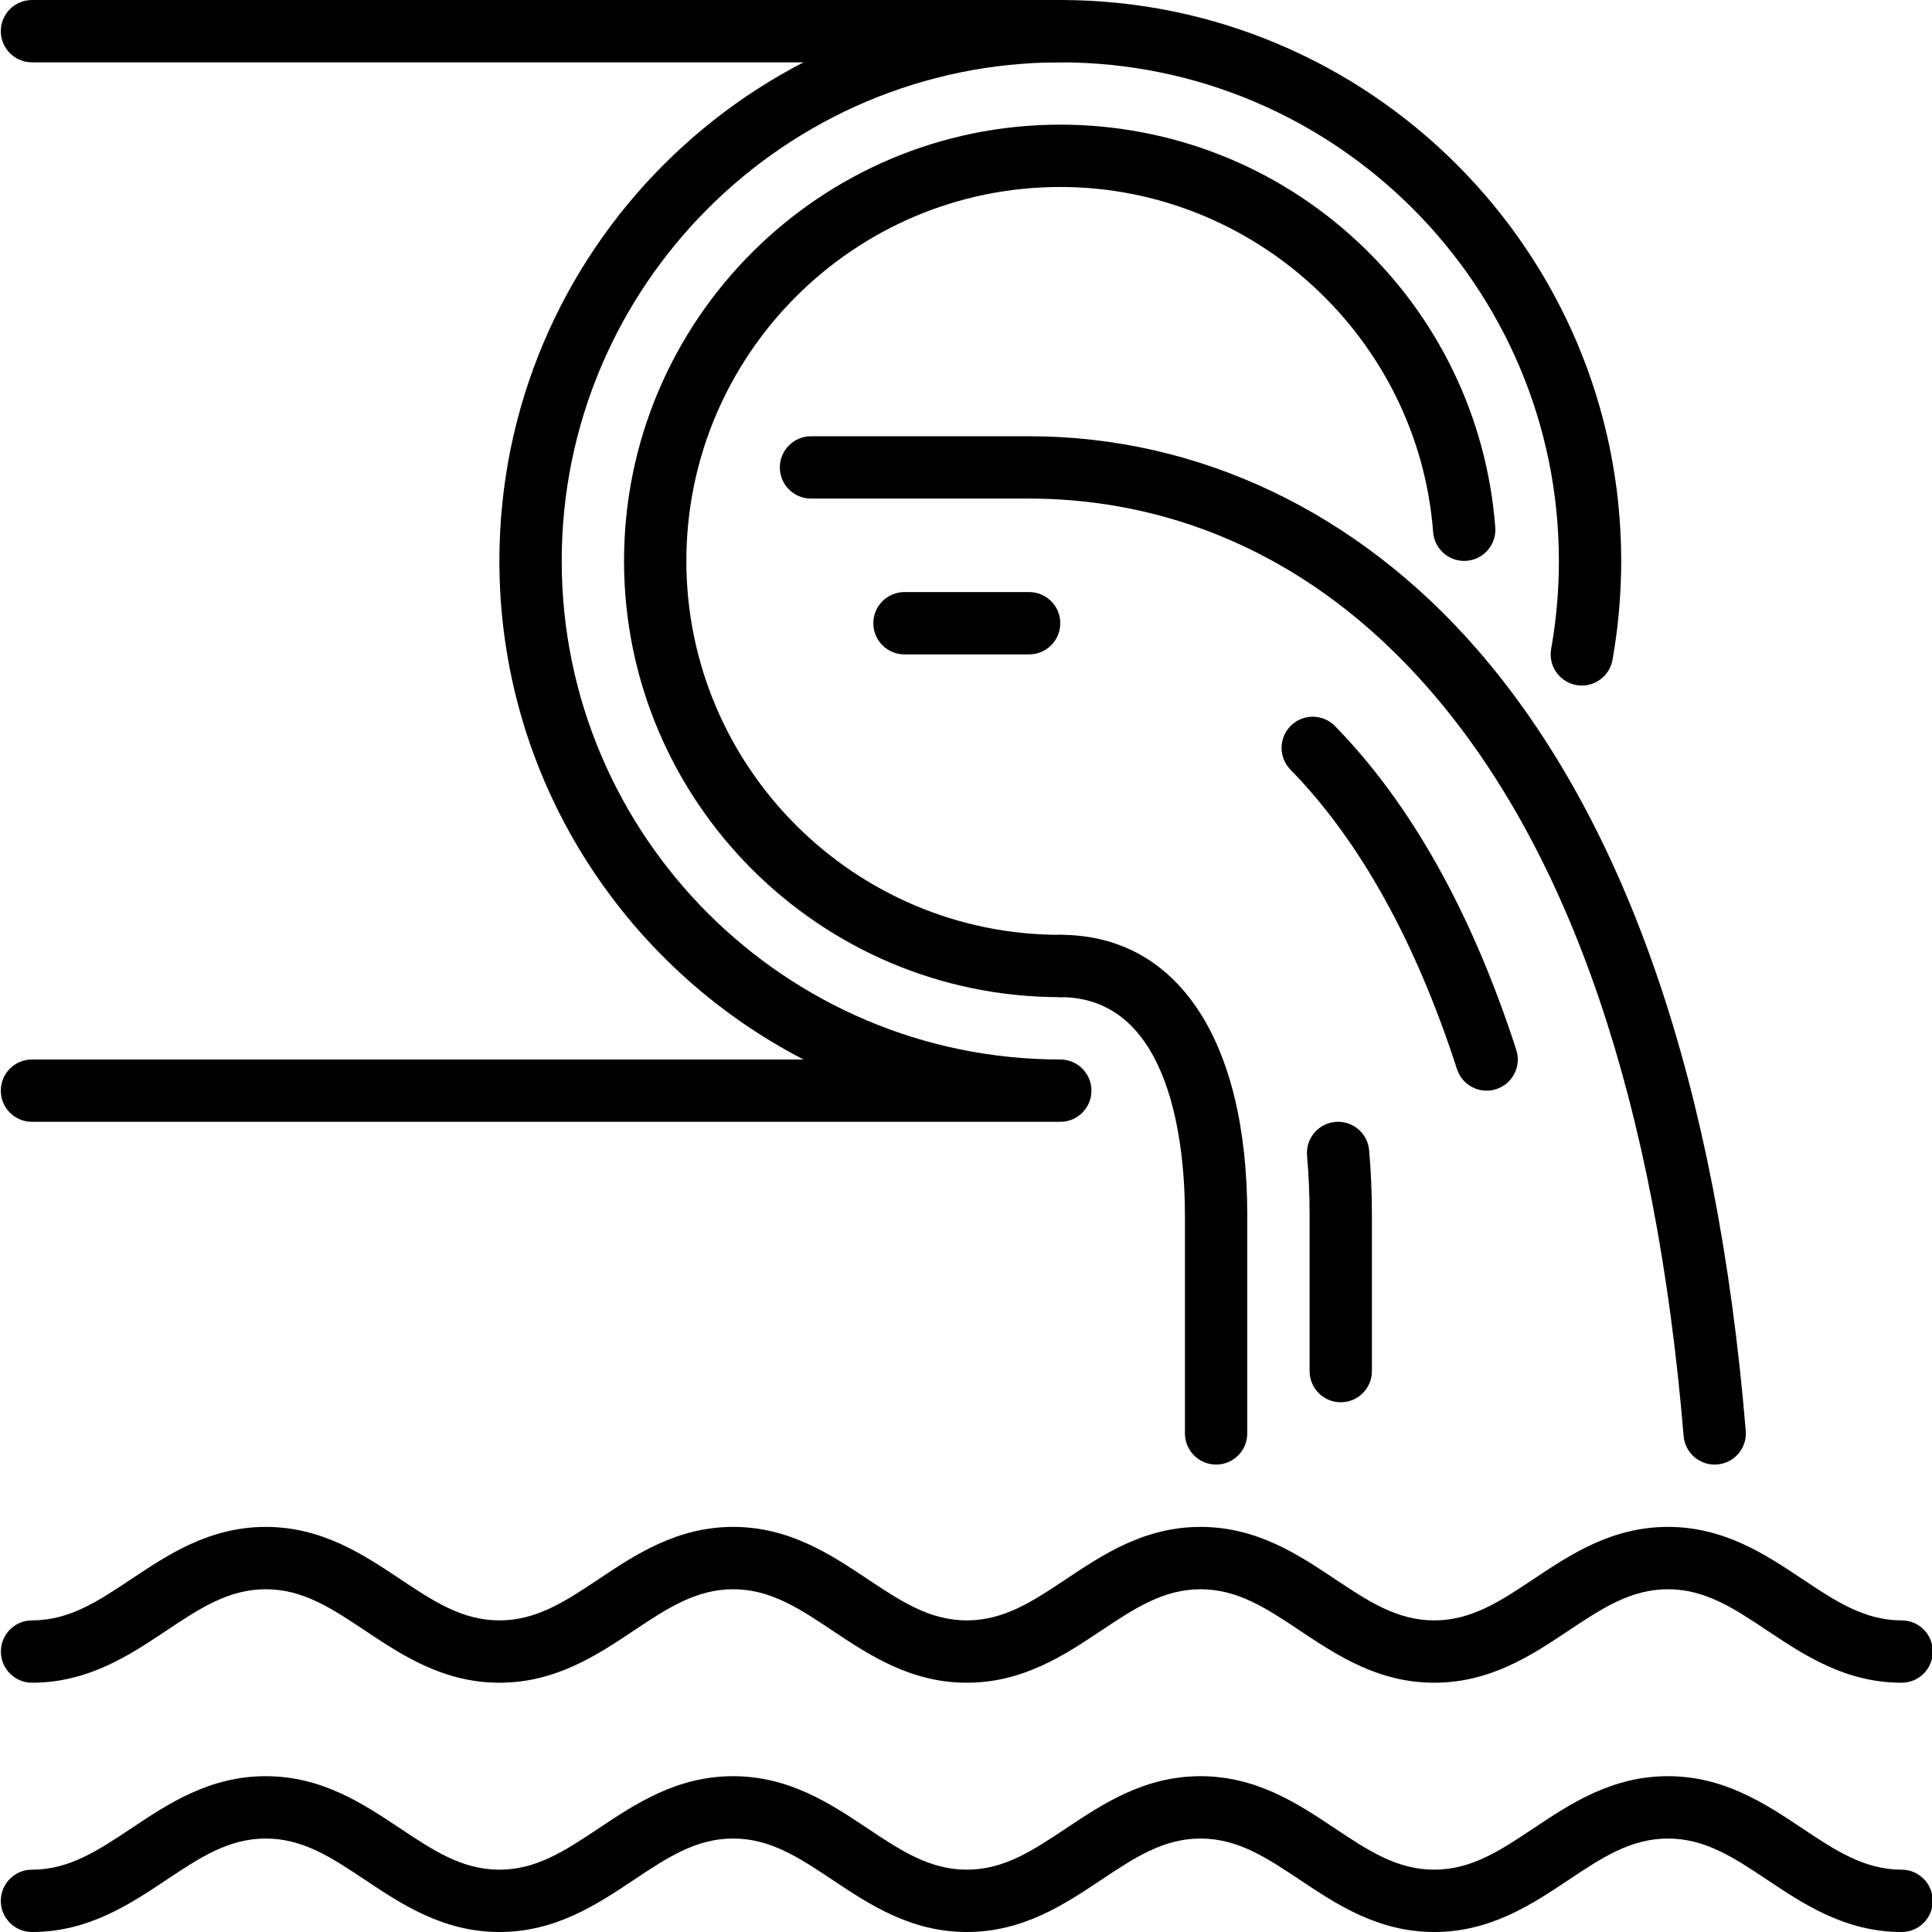
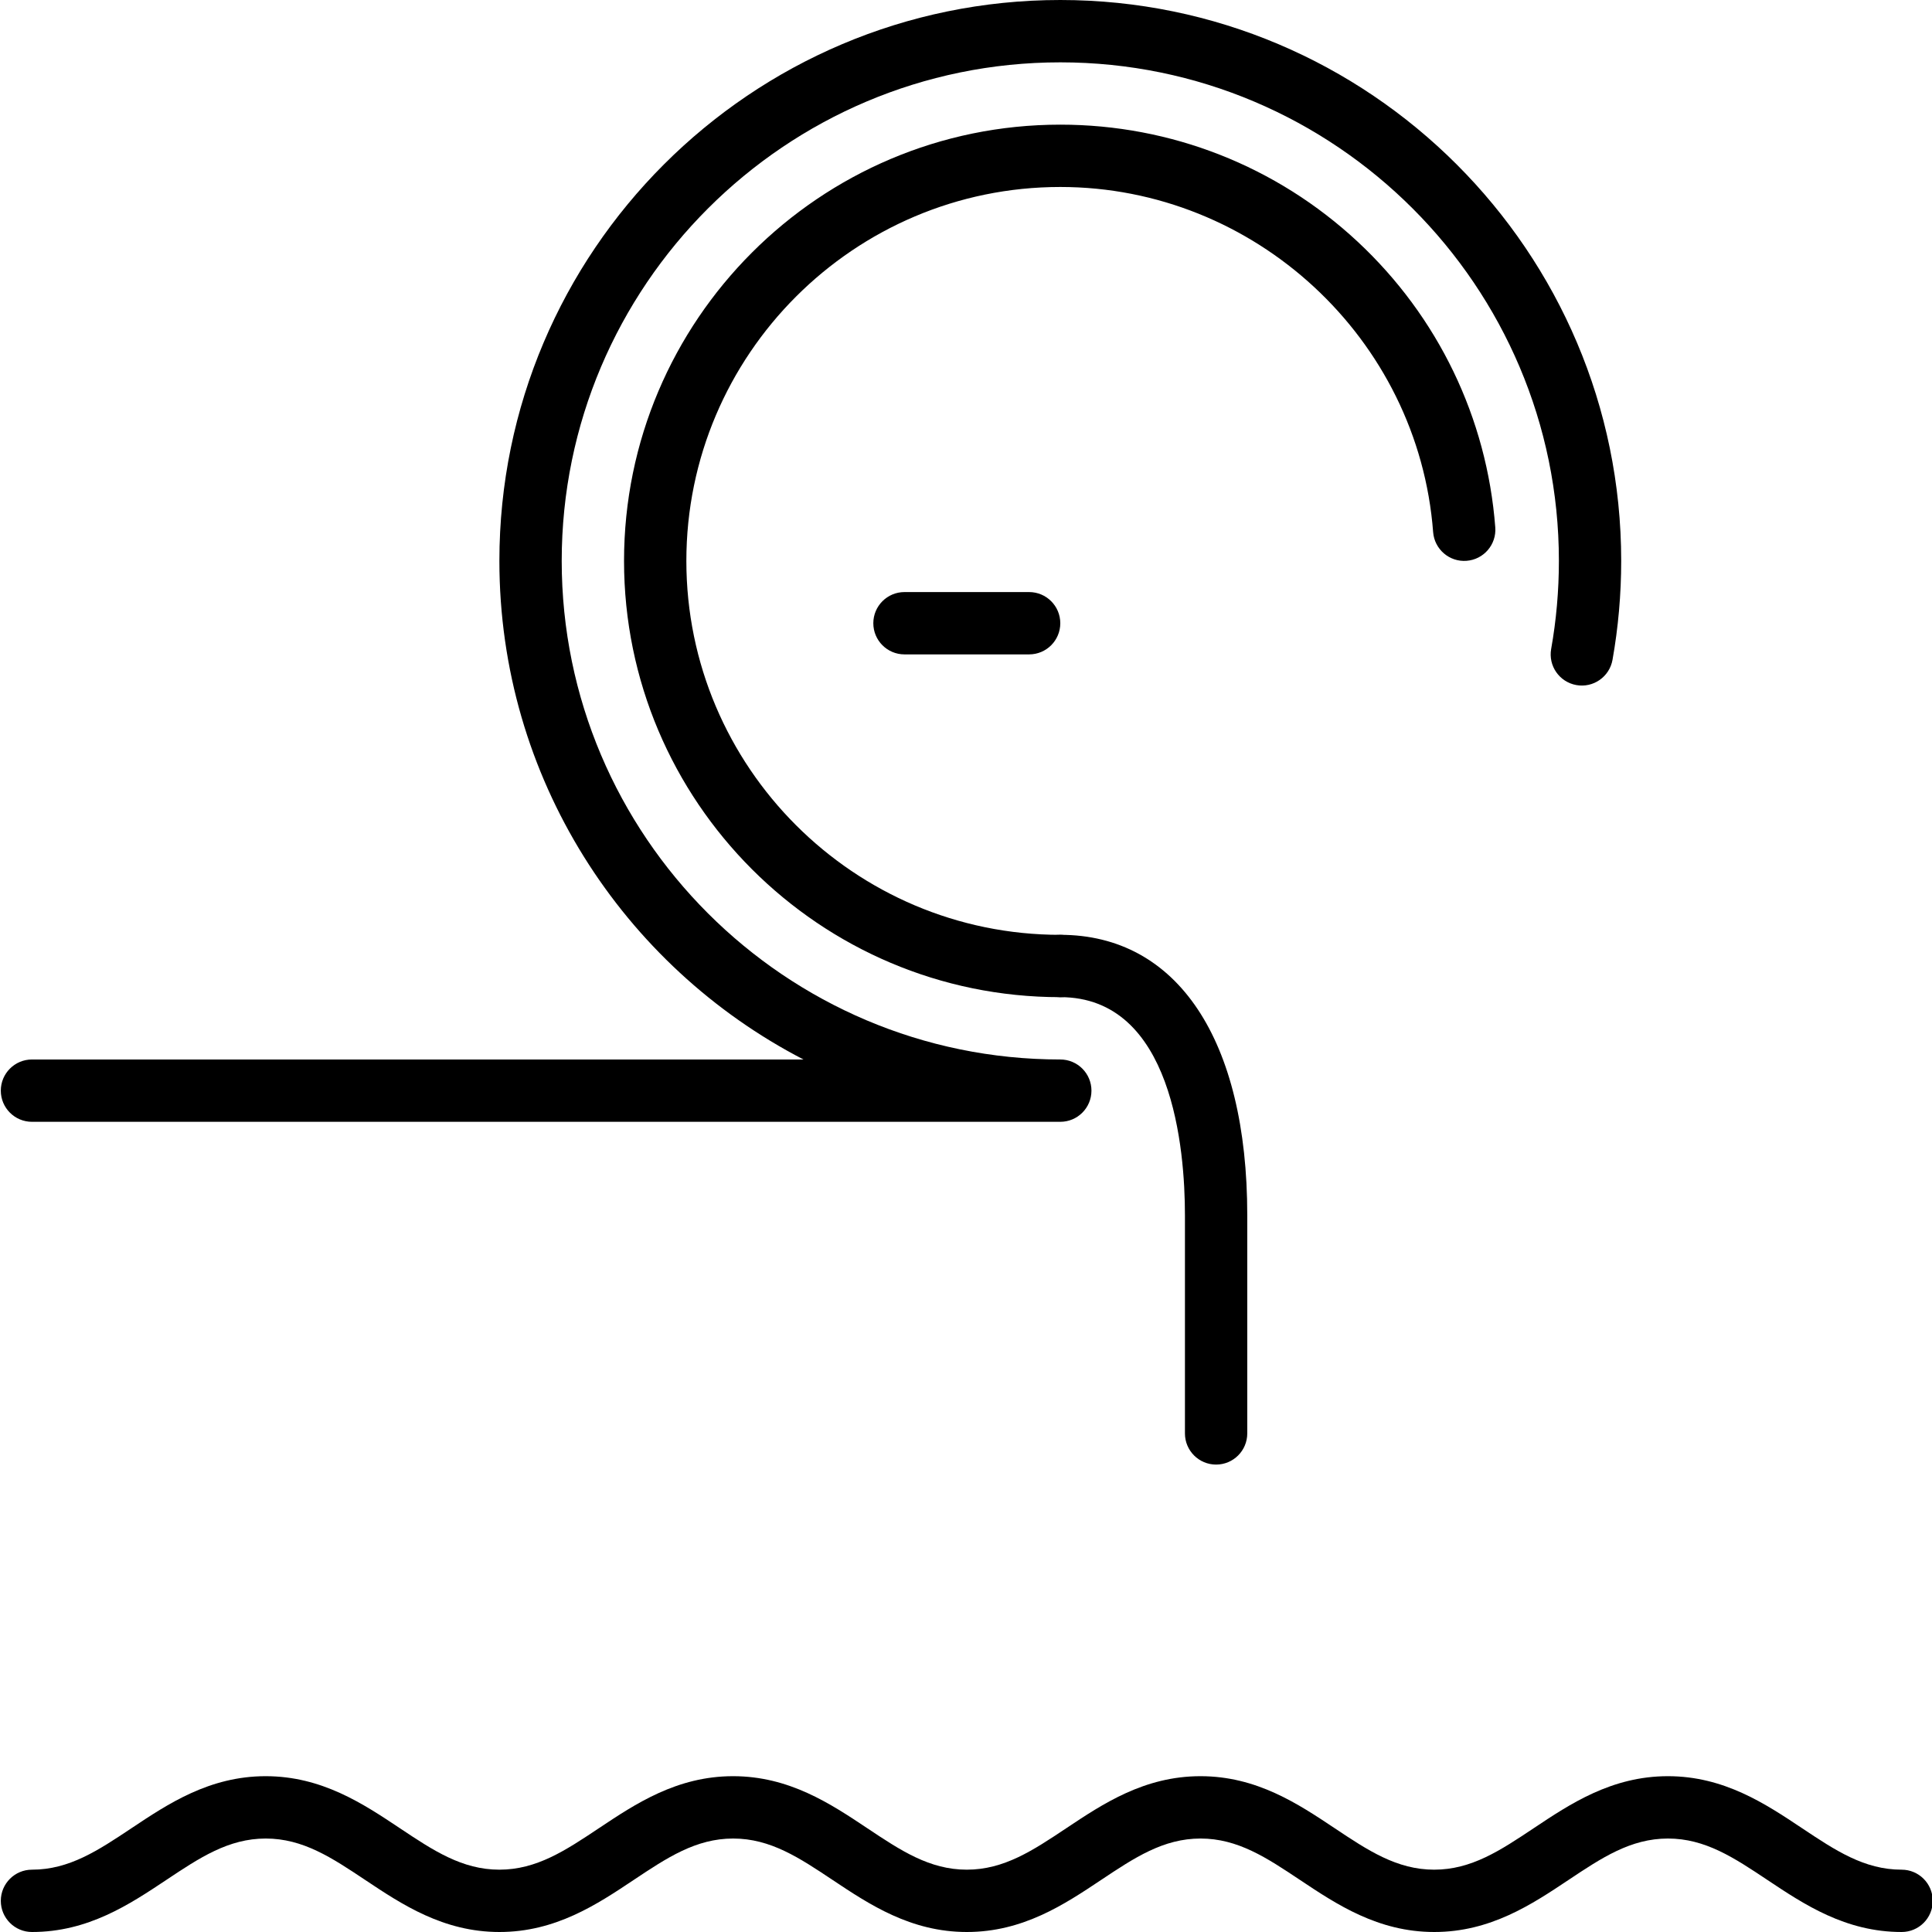
<svg xmlns="http://www.w3.org/2000/svg" version="1.1" id="Layer_1" x="0px" y="0px" viewBox="0 0 1080 1080" style="enable-background:new 0 0 1080 1080;" xml:space="preserve">
  <g>
    <g>
      <path d="M592.71,557.42c-134.47,0-243.87-109.4-243.87-243.87S458.24,69.68,592.71,69.68c61.87,0,120.87,23.2,166.13,65.34    c45.02,41.91,72.38,98.66,77.03,159.79c0.73,9.59-6.45,17.96-16.05,18.69c-9.56,0.75-17.96-6.45-18.69-16.05    c-8.23-108.19-99.78-192.93-208.42-192.93c-115.26,0-209.03,93.77-209.03,209.03s93.77,209.03,209.03,209.03    c9.62,0,17.42,7.8,17.42,17.42S602.33,557.42,592.71,557.42z" />
    </g>
    <g>
-       <path d="M592.71,34.84H17.87c-9.62,0-17.42-7.8-17.42-17.42S8.25,0,17.87,0h574.84c9.62,0,17.42,7.8,17.42,17.42    S602.33,34.84,592.71,34.84z" />
-     </g>
+       </g>
    <g>
      <path d="M592.71,627.1H17.87c-9.62,0-17.42-7.8-17.42-17.42c0-9.62,7.8-17.42,17.42-17.42h431.28    c-100.87-52.17-169.99-157.52-169.99-278.71C279.16,140.66,419.82,0,592.71,0s313.55,140.66,313.55,313.55    c0,18.6-1.64,37.21-4.86,55.32c-1.69,9.47-10.76,15.79-20.2,14.09c-9.47-1.69-15.78-10.73-14.09-20.2    c2.87-16.09,4.32-32.65,4.32-49.2c0-153.68-125.03-278.71-278.71-278.71S314,159.87,314,313.55s125.03,278.71,278.71,278.71    c9.62,0,17.42,7.8,17.42,17.42C610.13,619.3,602.33,627.1,592.71,627.1z" />
    </g>
    <g>
-       <path d="M1063.04,940.65c-31.4,0-54.56-15.44-74.98-29.05c-18.68-12.45-34.8-23.2-55.66-23.2s-36.98,10.75-55.66,23.2    c-20.43,13.62-43.58,29.05-74.98,29.05s-54.56-15.44-74.98-29.05c-18.68-12.45-34.8-23.2-55.66-23.2    c-20.86,0-36.98,10.75-55.66,23.2c-20.43,13.62-43.58,29.05-74.98,29.05s-54.56-15.44-74.98-29.05    c-18.68-12.45-34.8-23.2-55.66-23.2s-36.98,10.75-55.66,23.2c-20.43,13.62-43.58,29.05-74.98,29.05s-54.56-15.44-74.98-29.05    c-18.68-12.45-34.8-23.2-55.66-23.2s-36.98,10.75-55.66,23.2c-20.43,13.62-43.58,29.05-74.98,29.05c-9.62,0-17.42-7.8-17.42-17.42    c0-9.62,7.8-17.42,17.42-17.42c20.86,0,36.98-10.75,55.66-23.2c20.43-13.62,43.58-29.06,74.98-29.06s54.56,15.44,74.98,29.06    c18.68,12.45,34.8,23.2,55.66,23.2c20.86,0,36.98-10.75,55.66-23.2c20.43-13.62,43.58-29.06,74.98-29.06s54.56,15.44,74.98,29.06    c18.68,12.45,34.8,23.2,55.66,23.2s36.98-10.75,55.66-23.2c20.43-13.62,43.58-29.06,74.98-29.06s54.56,15.44,74.98,29.06    c18.68,12.45,34.8,23.2,55.66,23.2s36.98-10.75,55.66-23.2c20.43-13.62,43.58-29.06,74.98-29.06s54.56,15.44,74.98,29.06    c18.68,12.45,34.8,23.2,55.66,23.2c9.62,0,17.42,7.8,17.42,17.42C1080.45,932.85,1072.66,940.65,1063.04,940.65z" />
-     </g>
+       </g>
    <g>
      <path d="M1063.04,1080c-31.4,0-54.56-15.44-74.98-29.05c-18.68-12.45-34.8-23.2-55.66-23.2s-36.98,10.75-55.66,23.2    c-20.43,13.62-43.58,29.05-74.98,29.05s-54.56-15.44-74.98-29.05c-18.68-12.45-34.8-23.2-55.66-23.2    c-20.86,0-36.98,10.75-55.66,23.2c-20.43,13.62-43.58,29.05-74.98,29.05s-54.56-15.44-74.98-29.05    c-18.68-12.45-34.8-23.2-55.66-23.2s-36.98,10.75-55.66,23.2c-20.43,13.62-43.58,29.05-74.98,29.05s-54.56-15.44-74.98-29.05    c-18.68-12.45-34.8-23.2-55.66-23.2s-36.98,10.75-55.66,23.2C72.43,1064.56,49.28,1080,17.87,1080c-9.62,0-17.42-7.8-17.42-17.42    c0-9.62,7.8-17.42,17.42-17.42c20.86,0,36.98-10.75,55.66-23.2c20.43-13.62,43.58-29.06,74.98-29.06s54.56,15.44,74.98,29.06    c18.68,12.45,34.8,23.2,55.66,23.2c20.86,0,36.98-10.75,55.66-23.2c20.43-13.62,43.58-29.06,74.98-29.06s54.56,15.44,74.98,29.06    c18.68,12.45,34.8,23.2,55.66,23.2s36.98-10.75,55.66-23.2c20.43-13.62,43.58-29.06,74.98-29.06s54.56,15.44,74.98,29.06    c18.68,12.45,34.8,23.2,55.66,23.2s36.98-10.75,55.66-23.2c20.43-13.62,43.58-29.06,74.98-29.06s54.56,15.44,74.98,29.06    c18.68,12.45,34.8,23.2,55.66,23.2c9.62,0,17.42,7.8,17.42,17.42C1080.45,1072.2,1072.66,1080,1063.04,1080z" />
    </g>
    <g>
      <path d="M679.81,818.71c-9.62,0-17.42-7.8-17.42-17.42V679.35c0-36.66-6.79-121.94-69.68-121.94c-9.62,0-17.42-7.8-17.42-17.42    s7.8-17.42,17.42-17.42c65.44,0,104.52,58.61,104.52,156.77v121.94C697.23,810.91,689.43,818.71,679.81,818.71z" />
    </g>
    <g>
-       <path d="M749.49,783.87c-9.62,0-17.42-7.8-17.42-17.42v-87.1c0-11.49-0.48-22.69-1.42-33.3c-0.85-9.58,6.23-18.04,15.81-18.89    c9.61-0.85,18.04,6.23,18.89,15.81c1.03,11.63,1.55,23.87,1.55,36.38v87.1C766.91,776.07,759.11,783.87,749.49,783.87z" />
-     </g>
+       </g>
    <g>
-       <path d="M958.5,818.71c-8.97,0-16.58-6.88-17.34-15.97c-15.51-186.18-63.18-326.41-141.68-416.8    c-76.96-88.62-164.4-107.23-224.19-107.23H453.36c-9.62,0-17.42-7.8-17.42-17.42c0-9.62,7.8-17.42,17.42-17.42h121.94    c94.76,0,183.72,42.34,250.49,119.22c83.45,96.1,133.95,243.04,150.1,436.75c0.8,9.59-6.33,18.01-15.91,18.81    C959.47,818.69,958.98,818.71,958.5,818.71z" />
-     </g>
+       </g>
    <g>
      <path d="M575.29,365.81h-69.68c-9.62,0-17.42-7.8-17.42-17.42c0-9.62,7.8-17.42,17.42-17.42h69.68c9.62,0,17.42,7.8,17.42,17.42    C592.71,358.01,584.91,365.81,575.29,365.81z" />
    </g>
    <g>
-       <path d="M831.03,609.68c-7.35,0-14.18-4.69-16.57-12.06c-23.17-71.56-54.49-127.88-93.09-167.38c-6.72-6.88-6.6-17.91,0.29-24.63    c6.88-6.73,17.91-6.6,24.63,0.29c42.39,43.38,76.48,104.28,101.32,181c2.96,9.15-2.05,18.97-11.21,21.94    C834.62,609.41,832.81,609.68,831.03,609.68z" />
-     </g>
+       </g>
  </g>
</svg>